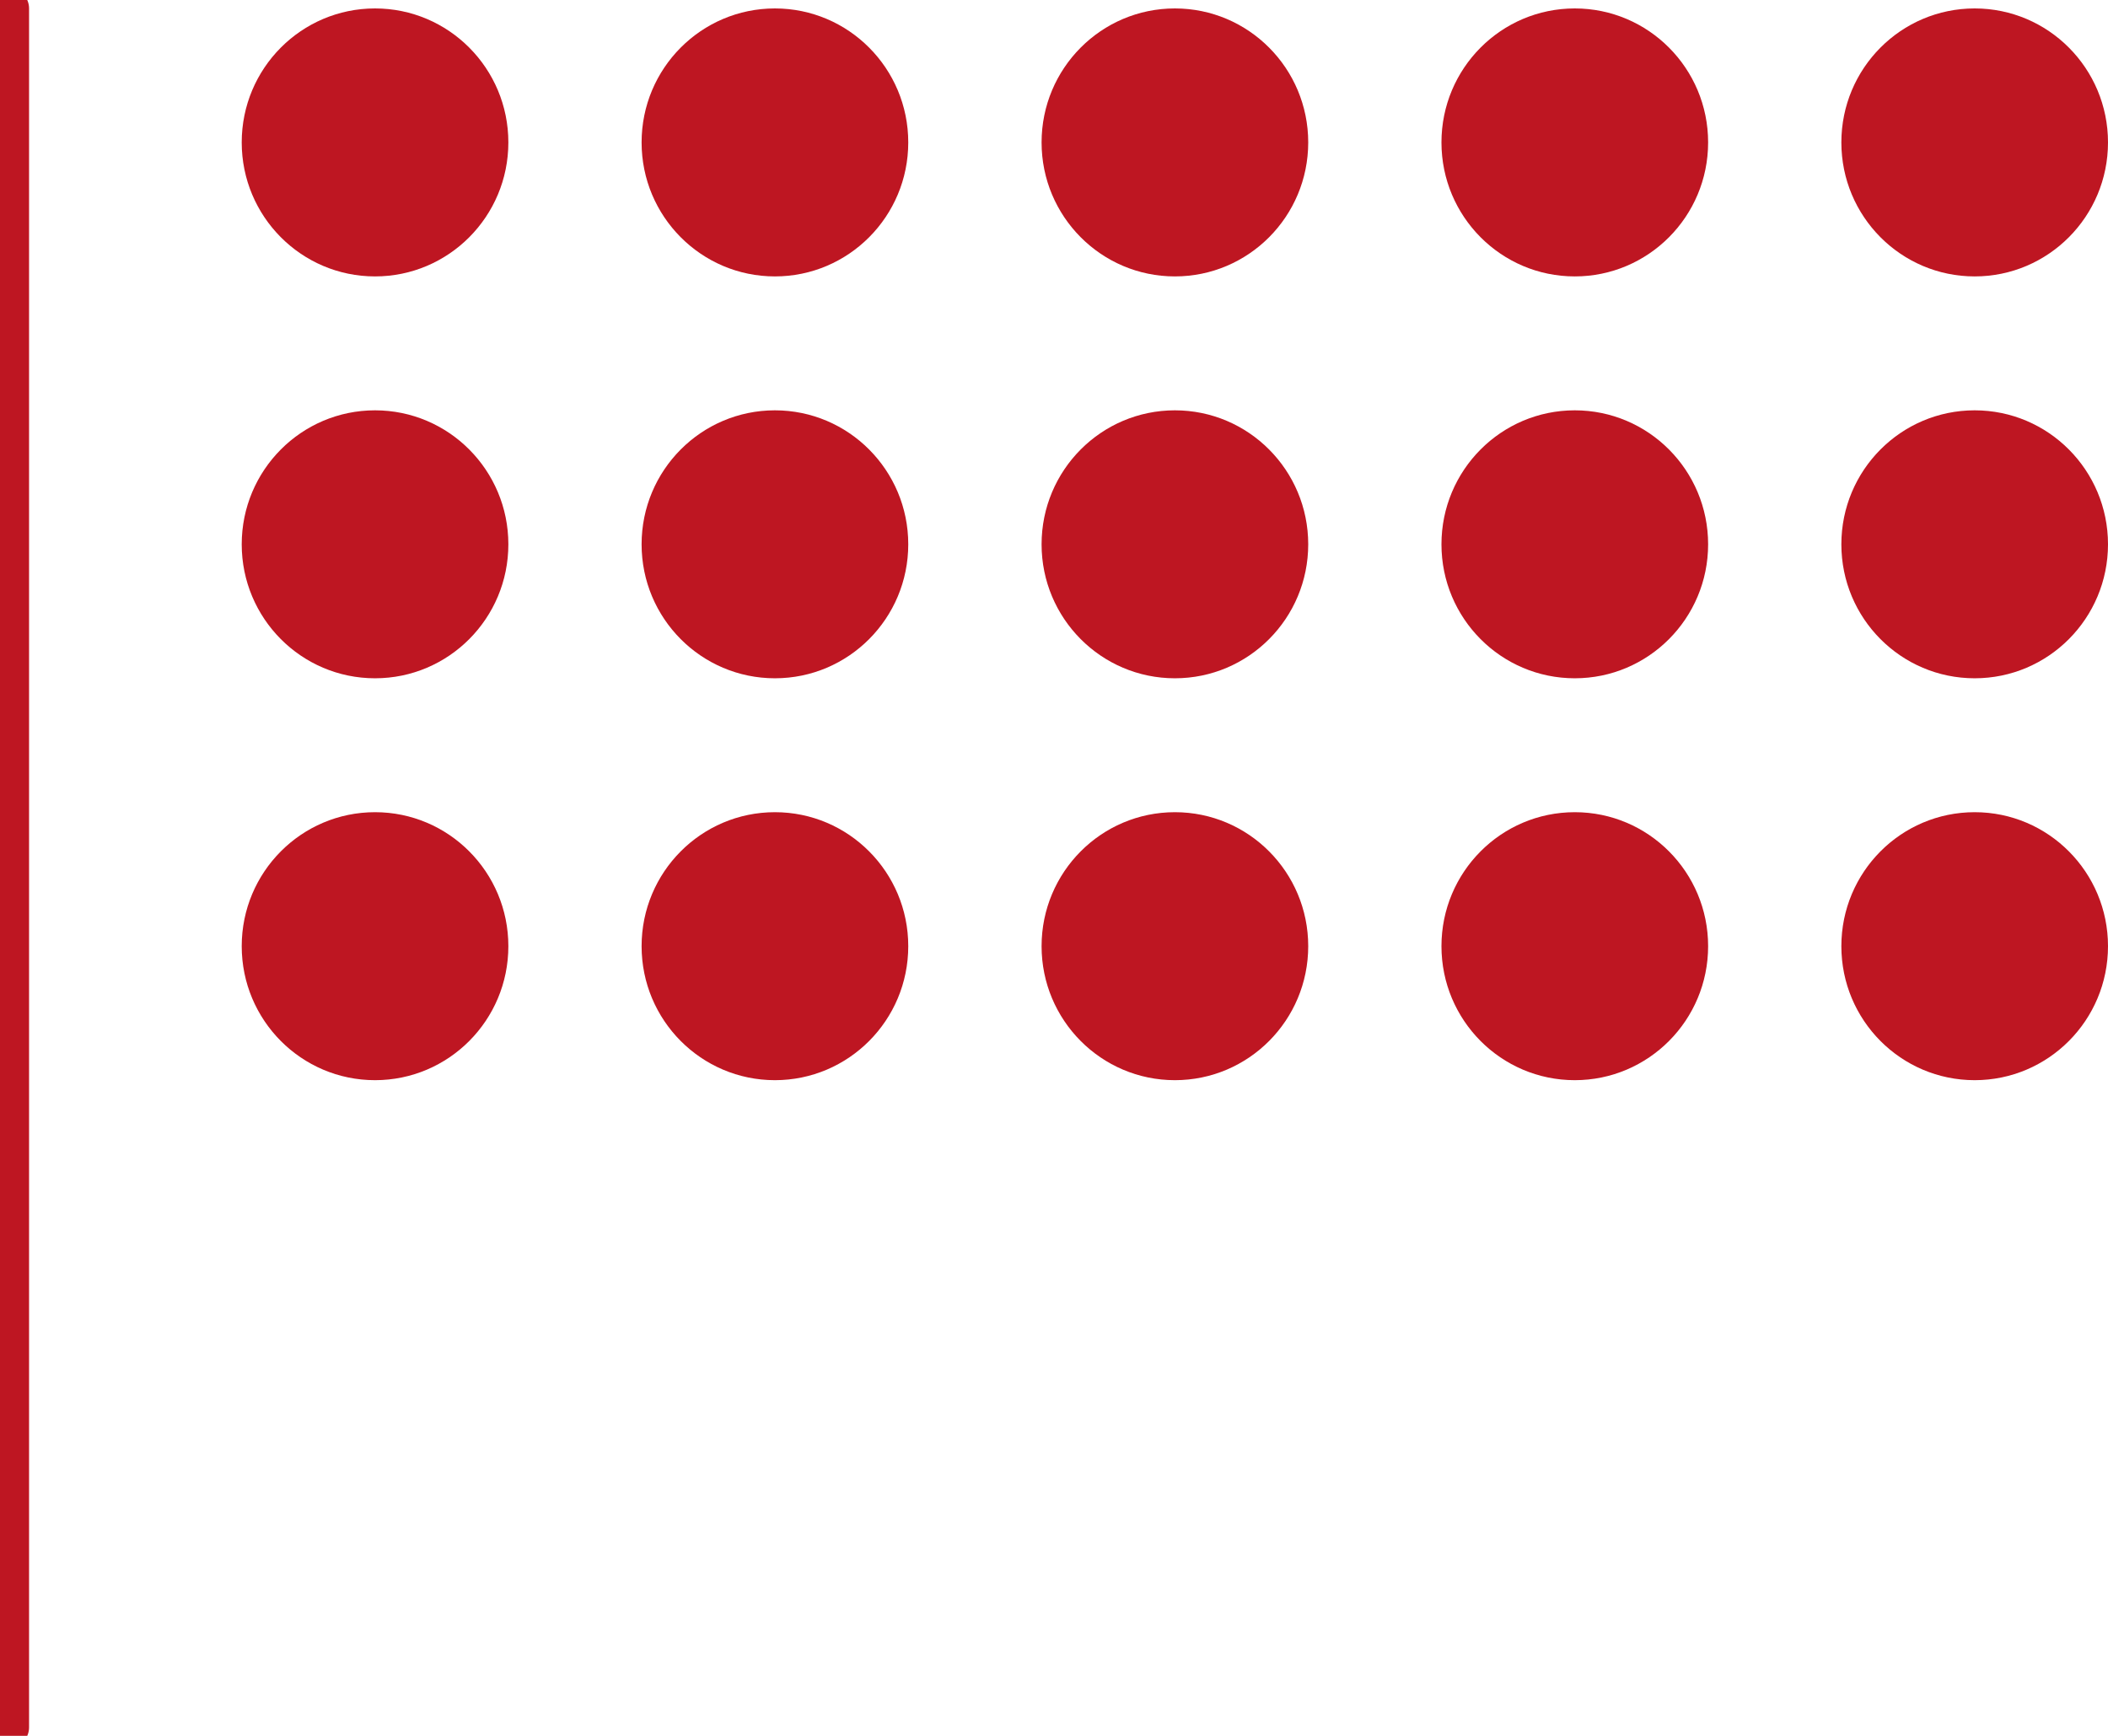
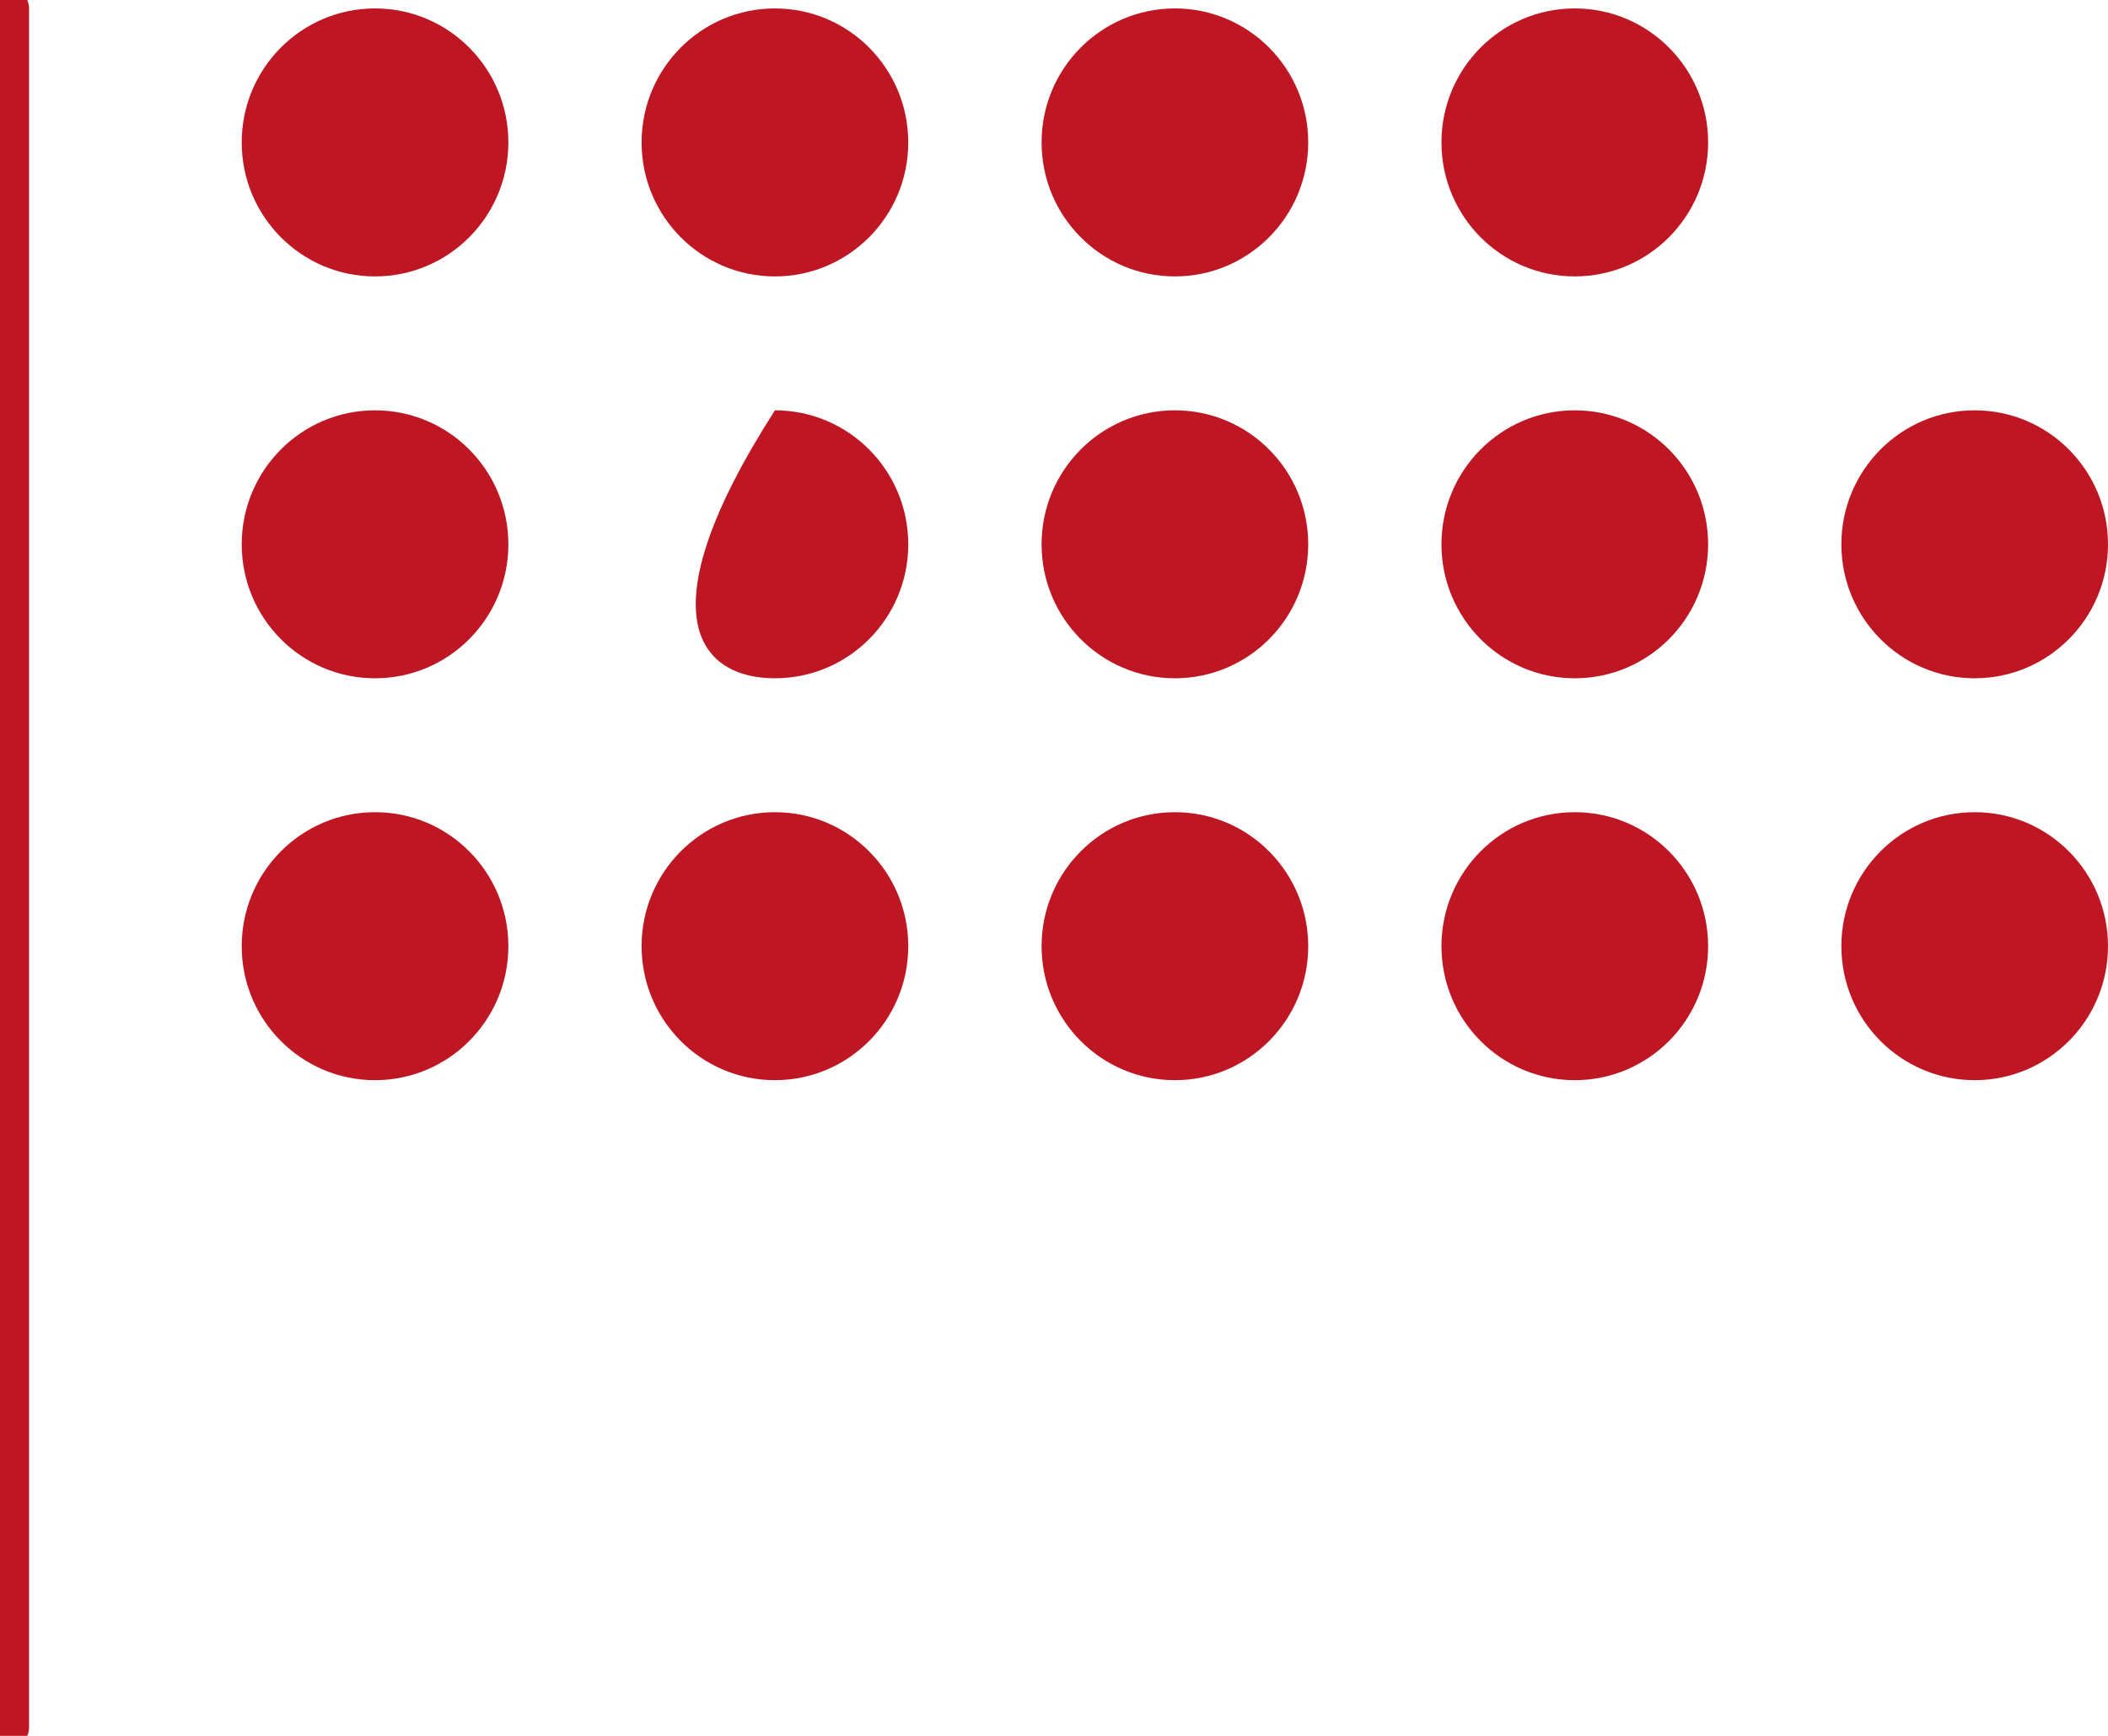
<svg xmlns="http://www.w3.org/2000/svg" width="102" height="84" viewBox="0 0 102 84" fill="none">
  <g clip-path="url(#clip0_9_48)">
    <path d="M0.406 0.408V83.592" stroke="#BE1622" stroke-width="2" stroke-linecap="round" stroke-linejoin="round" />
    <path d="M18.147 13.376C21.71 13.376 24.598 10.473 24.598 6.892C24.598 3.311 21.71 0.408 18.147 0.408C14.584 0.408 11.696 3.311 11.696 6.892C11.696 10.473 14.584 13.376 18.147 13.376Z" fill="#BE1622" />
    <path d="M37.496 13.376C41.059 13.376 43.948 10.473 43.948 6.892C43.948 3.311 41.059 0.408 37.496 0.408C33.934 0.408 31.045 3.311 31.045 6.892C31.045 10.473 33.934 13.376 37.496 13.376Z" fill="#BE1622" />
    <path d="M56.85 13.376C60.413 13.376 63.301 10.473 63.301 6.892C63.301 3.311 60.413 0.408 56.85 0.408C53.287 0.408 50.399 3.311 50.399 6.892C50.399 10.473 53.287 13.376 56.85 13.376Z" fill="#BE1622" />
    <path d="M76.199 13.376C79.762 13.376 82.651 10.473 82.651 6.892C82.651 3.311 79.762 0.408 76.199 0.408C72.636 0.408 69.748 3.311 69.748 6.892C69.748 10.473 72.636 13.376 76.199 13.376Z" fill="#BE1622" />
-     <path d="M95.549 13.376C99.112 13.376 102 10.473 102 6.892C102 3.311 99.112 0.408 95.549 0.408C91.986 0.408 89.098 3.311 89.098 6.892C89.098 10.473 91.986 13.376 95.549 13.376Z" fill="#BE1622" />
    <path d="M18.147 32.823C21.71 32.823 24.598 29.921 24.598 26.34C24.598 22.759 21.71 19.856 18.147 19.856C14.584 19.856 11.696 22.759 11.696 26.34C11.696 29.921 14.584 32.823 18.147 32.823Z" fill="#BE1622" />
-     <path d="M37.496 32.823C41.059 32.823 43.948 29.921 43.948 26.34C43.948 22.759 41.059 19.856 37.496 19.856C33.934 19.856 31.045 22.759 31.045 26.34C31.045 29.921 33.934 32.823 37.496 32.823Z" fill="#BE1622" />
+     <path d="M37.496 32.823C41.059 32.823 43.948 29.921 43.948 26.34C43.948 22.759 41.059 19.856 37.496 19.856C31.045 29.921 33.934 32.823 37.496 32.823Z" fill="#BE1622" />
    <path d="M56.85 32.823C60.413 32.823 63.301 29.921 63.301 26.34C63.301 22.759 60.413 19.856 56.85 19.856C53.287 19.856 50.399 22.759 50.399 26.34C50.399 29.921 53.287 32.823 56.85 32.823Z" fill="#BE1622" />
    <path d="M76.199 32.823C79.762 32.823 82.651 29.921 82.651 26.34C82.651 22.759 79.762 19.856 76.199 19.856C72.636 19.856 69.748 22.759 69.748 26.34C69.748 29.921 72.636 32.823 76.199 32.823Z" fill="#BE1622" />
    <path d="M95.549 32.823C99.112 32.823 102 29.921 102 26.34C102 22.759 99.112 19.856 95.549 19.856C91.986 19.856 89.098 22.759 89.098 26.34C89.098 29.921 91.986 32.823 95.549 32.823Z" fill="#BE1622" />
    <path d="M18.147 52.271C21.71 52.271 24.598 49.368 24.598 45.787C24.598 42.206 21.71 39.303 18.147 39.303C14.584 39.303 11.696 42.206 11.696 45.787C11.696 49.368 14.584 52.271 18.147 52.271Z" fill="#BE1622" />
    <path d="M37.496 52.271C41.059 52.271 43.948 49.368 43.948 45.787C43.948 42.206 41.059 39.303 37.496 39.303C33.934 39.303 31.045 42.206 31.045 45.787C31.045 49.368 33.934 52.271 37.496 52.271Z" fill="#BE1622" />
    <path d="M56.85 52.271C60.413 52.271 63.301 49.368 63.301 45.787C63.301 42.206 60.413 39.303 56.85 39.303C53.287 39.303 50.399 42.206 50.399 45.787C50.399 49.368 53.287 52.271 56.85 52.271Z" fill="#BE1622" />
    <path d="M76.199 52.271C79.762 52.271 82.651 49.368 82.651 45.787C82.651 42.206 79.762 39.303 76.199 39.303C72.636 39.303 69.748 42.206 69.748 45.787C69.748 49.368 72.636 52.271 76.199 52.271Z" fill="#BE1622" />
    <path d="M95.549 52.271C99.112 52.271 102 49.368 102 45.787C102 42.206 99.112 39.303 95.549 39.303C91.986 39.303 89.098 42.206 89.098 45.787C89.098 49.368 91.986 52.271 95.549 52.271Z" fill="#BE1622" />
  </g>
  <defs>
    <clipPath id="clip0_9_48">
      <rect width="102" height="84" fill="white" />
    </clipPath>
  </defs>
</svg>